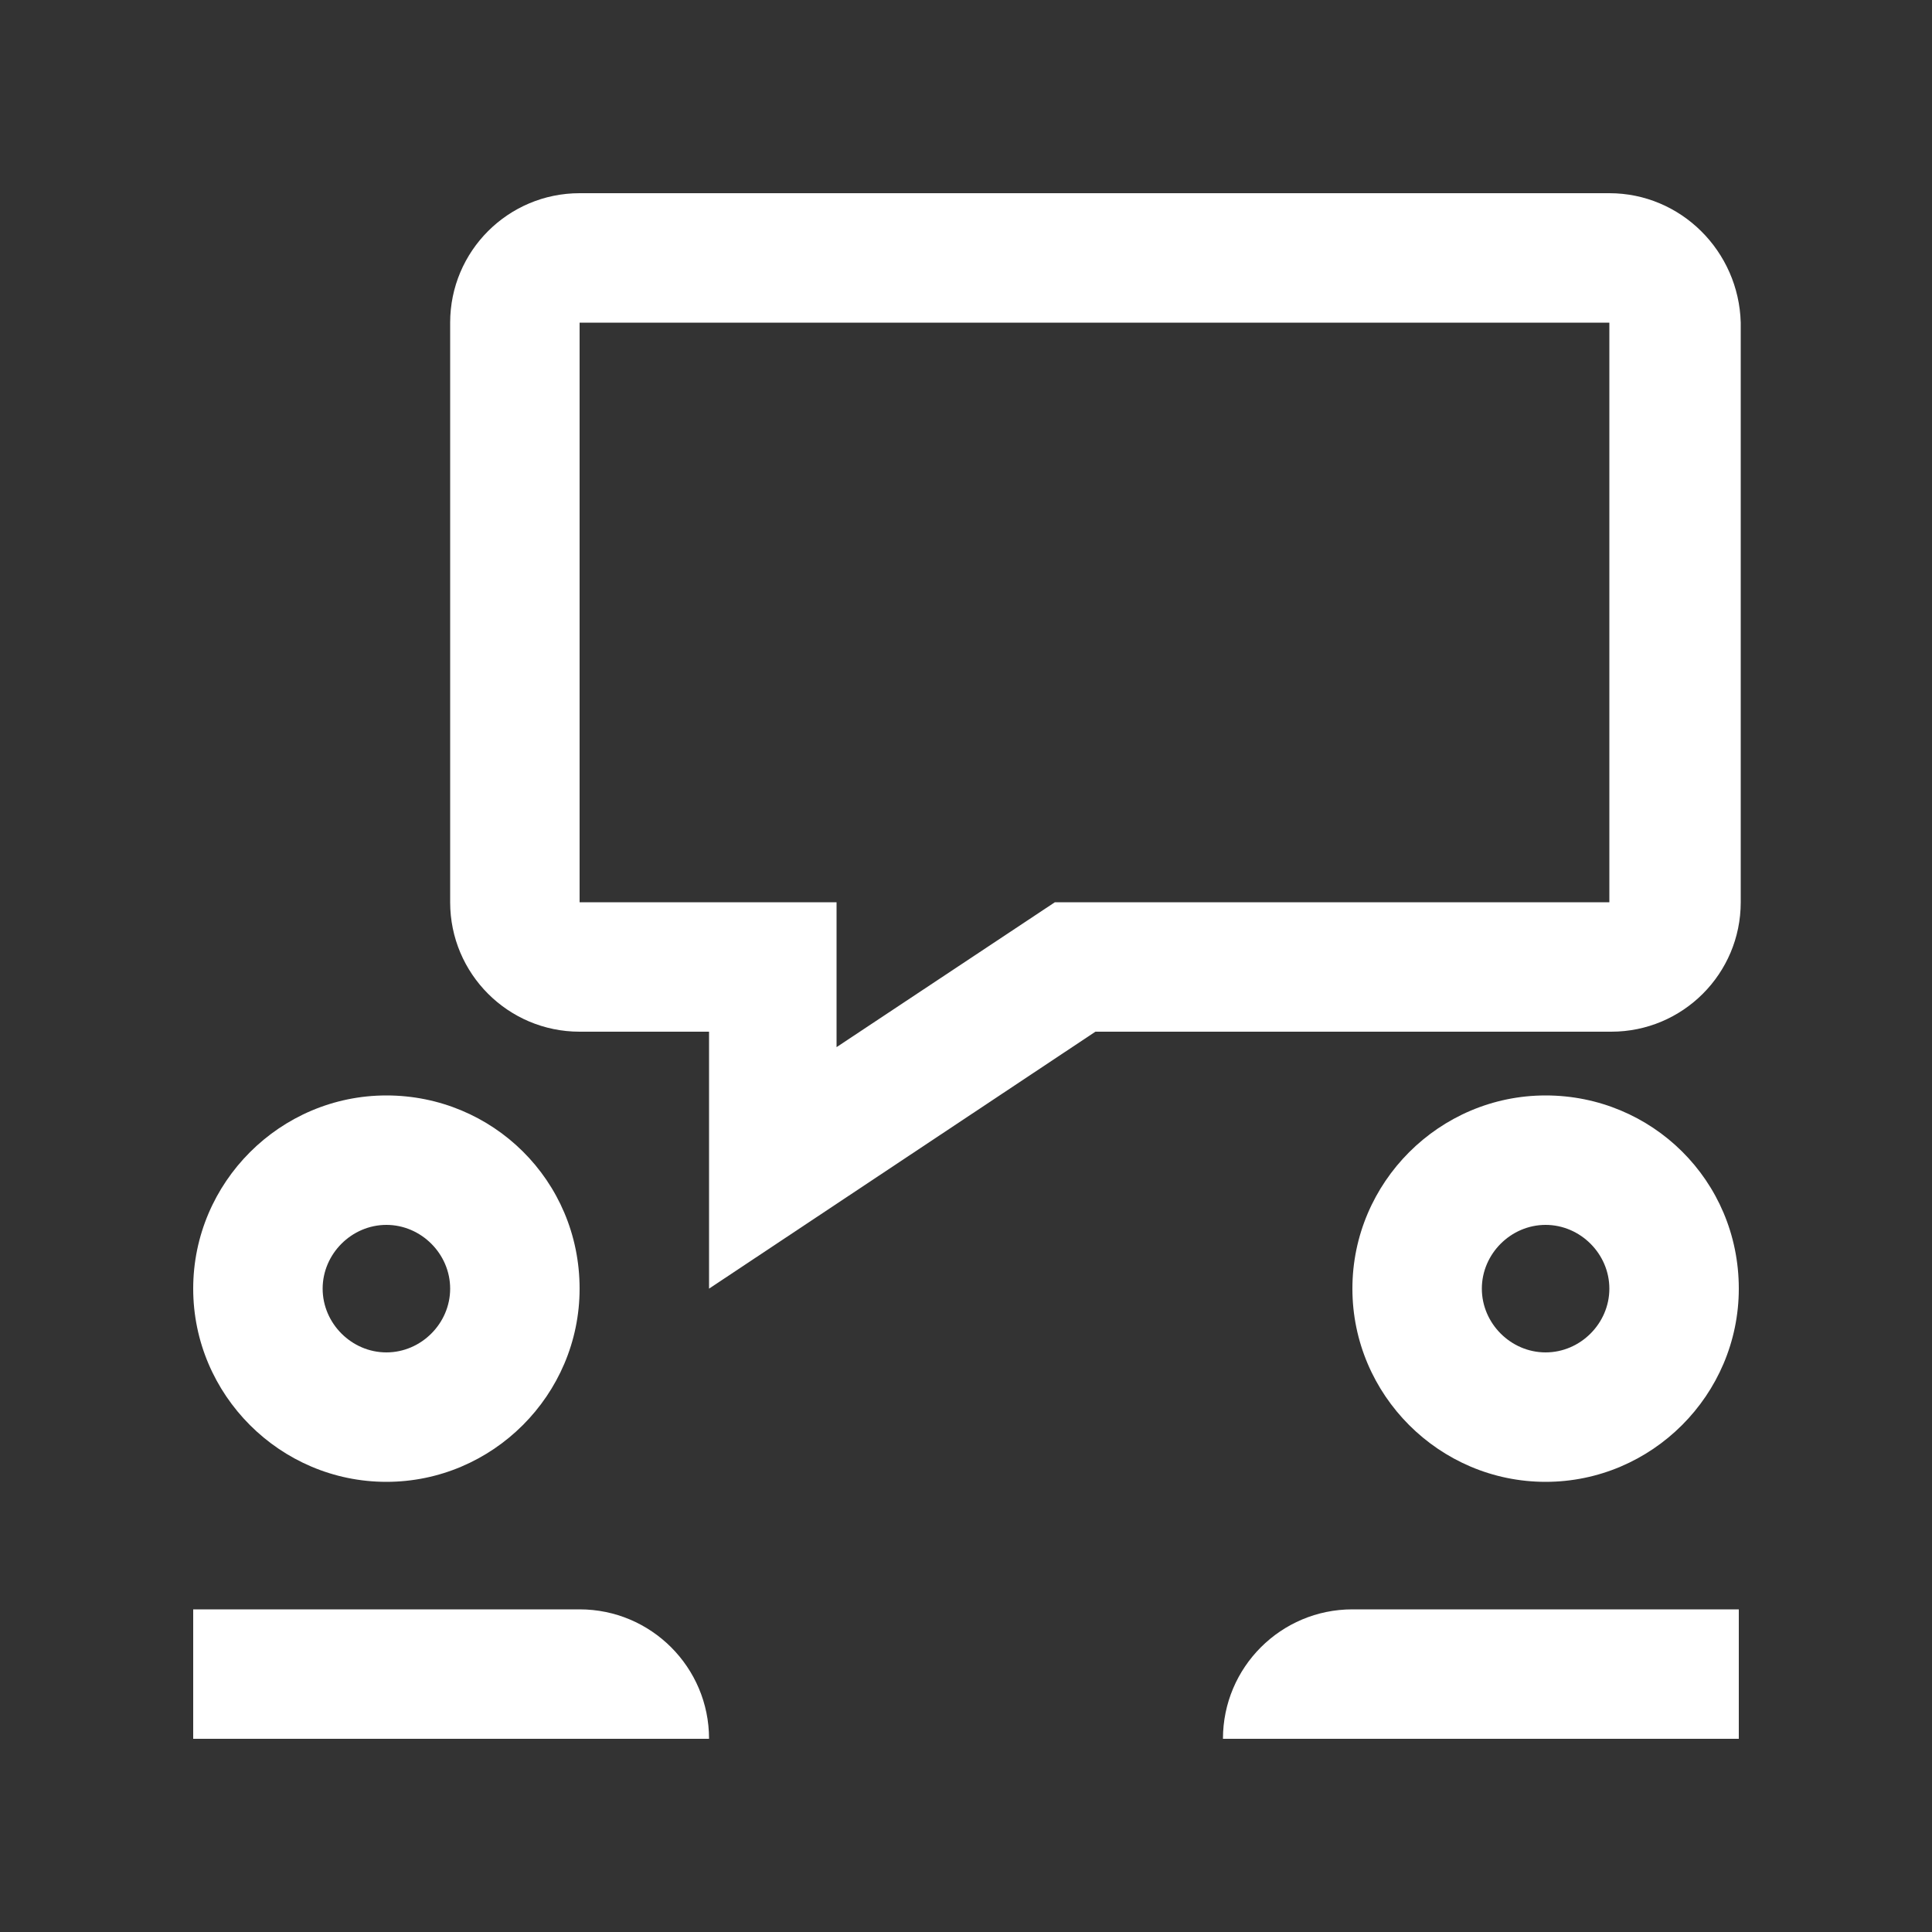
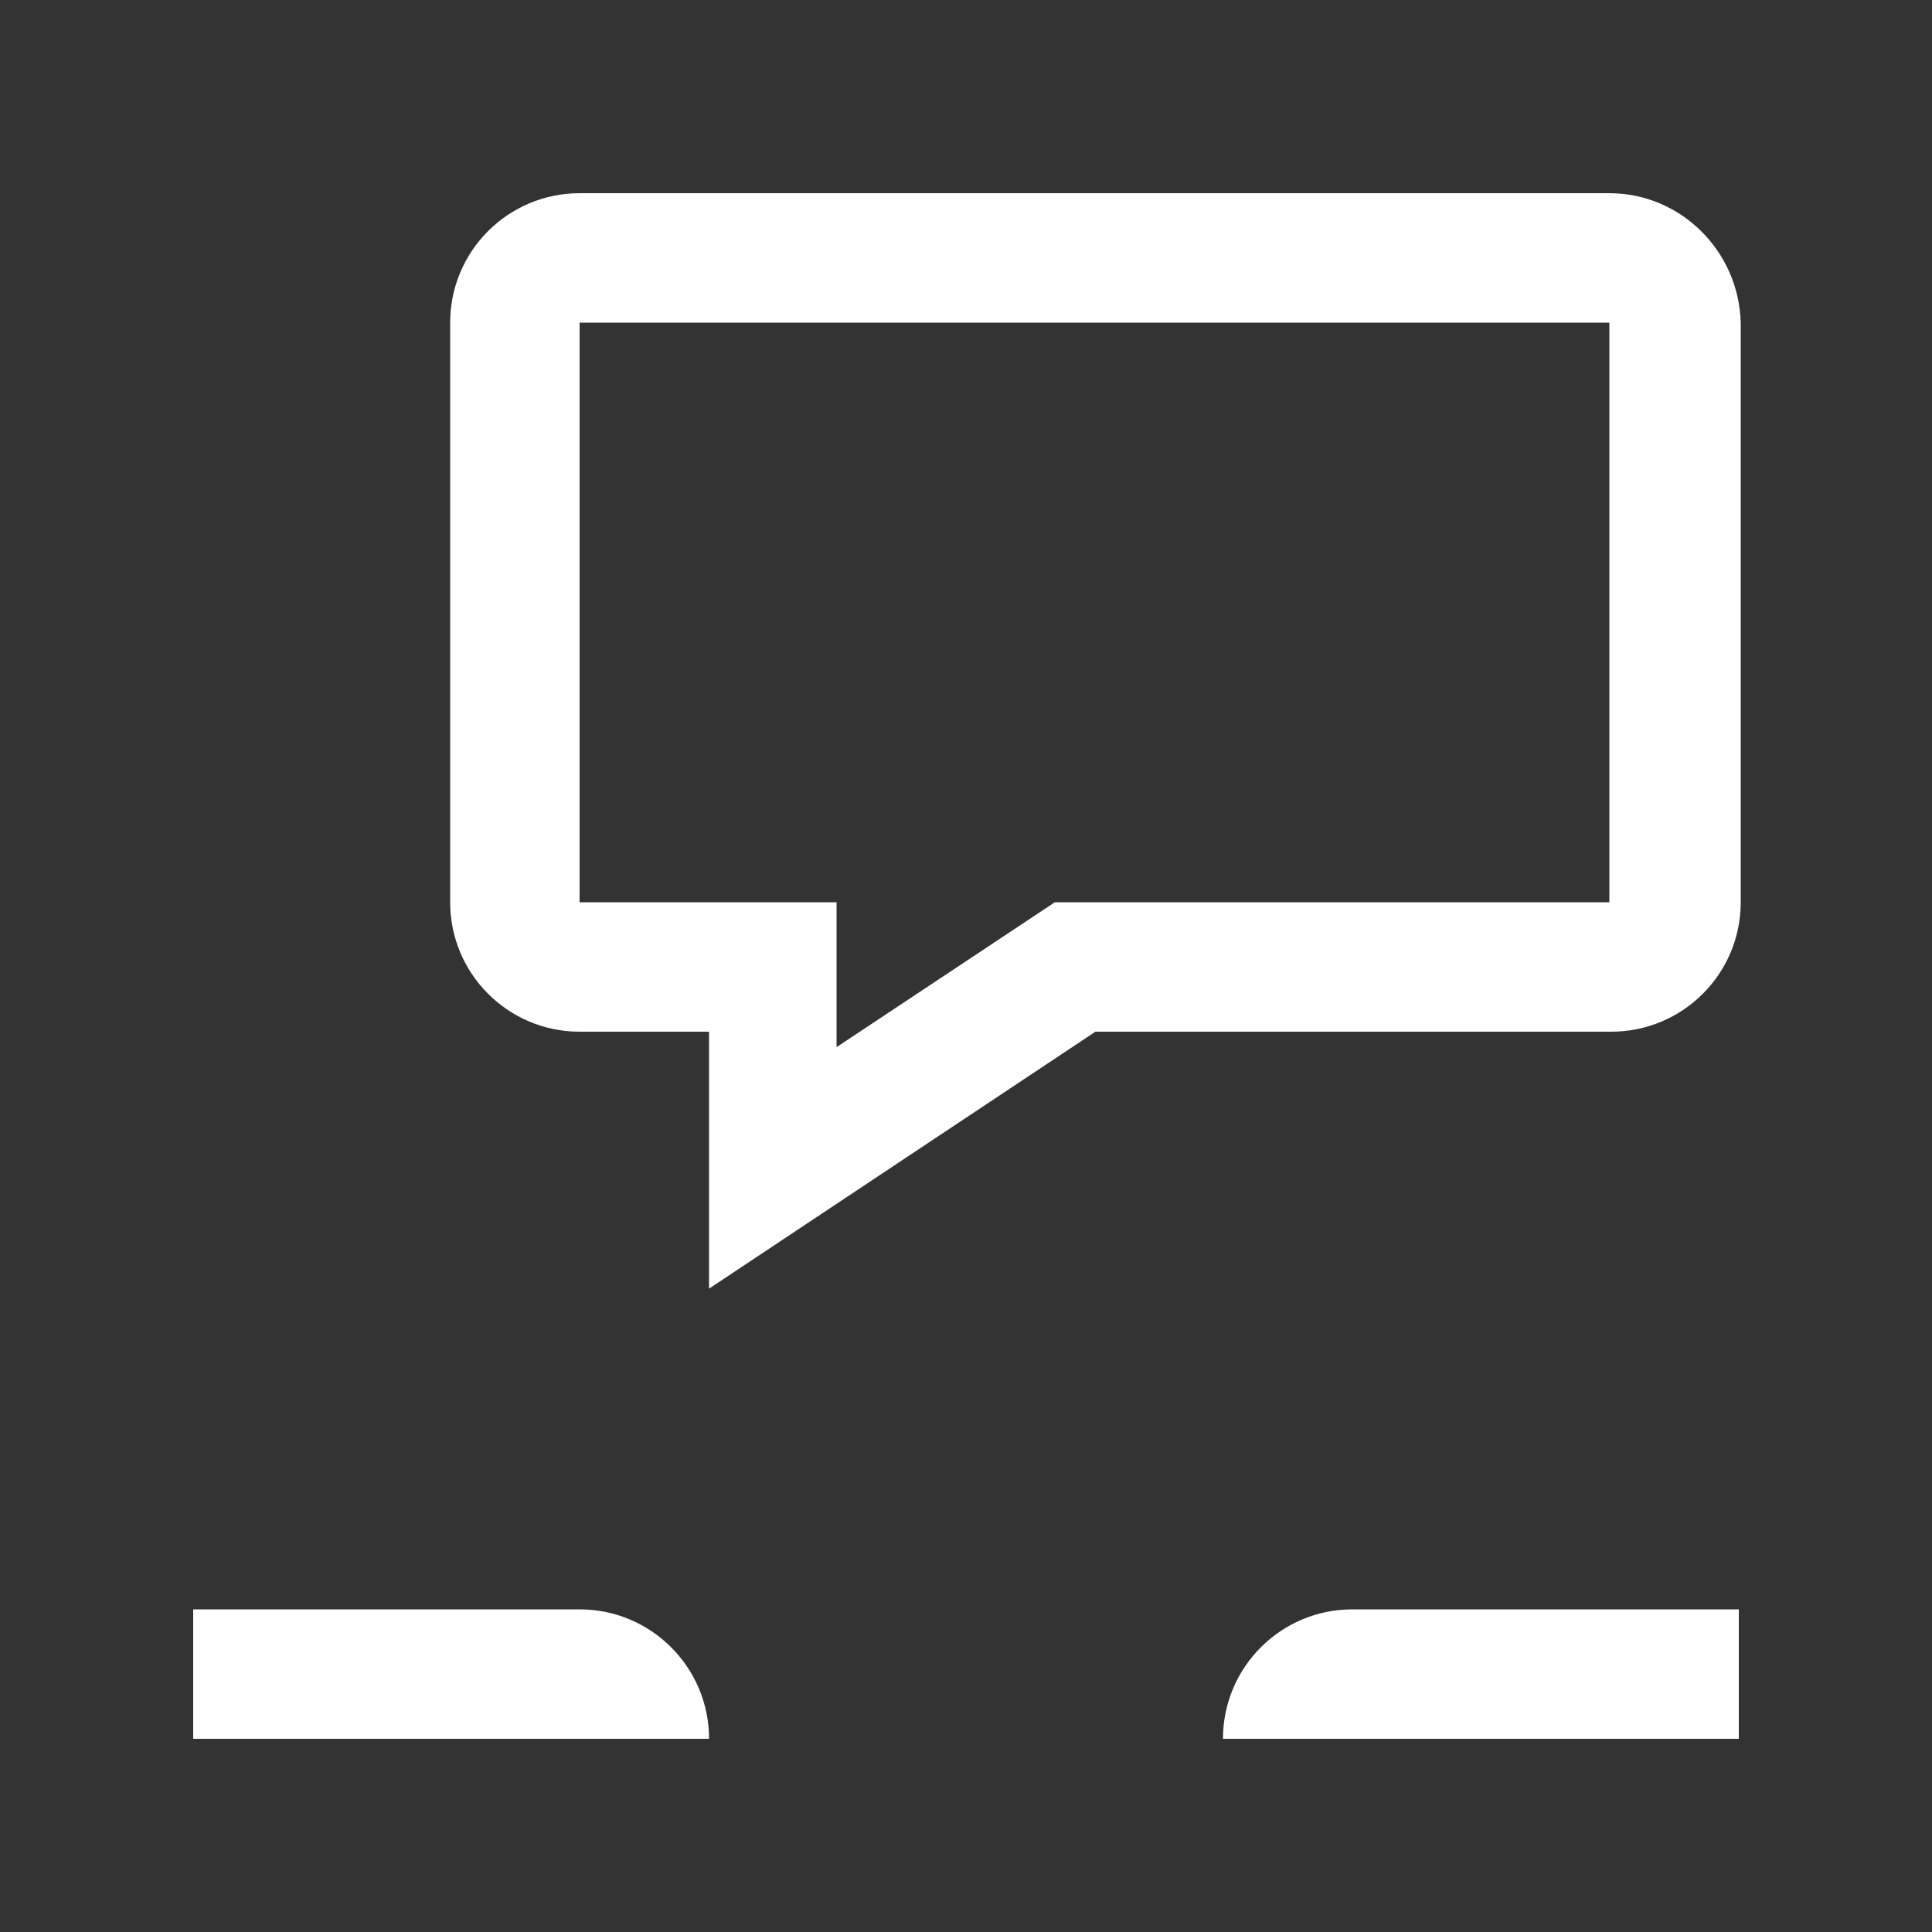
<svg xmlns="http://www.w3.org/2000/svg" version="1.1" id="Layer_1" x="0px" y="0px" viewBox="0 0 100 100" style="enable-background:new 0 0 100 100;" xml:space="preserve">
  <rect x="0" y="0" width="100" height="100" fill="#333333" stroke="none" />
  <style type="text/css">
	.st0{fill:#FFFFFF;}
</style>
  <path class="st0" d="M83.3,10H30c-3.7,0-6.7,3-6.7,6.7v30c0,3.7,3,6.7,6.7,6.7h6.7v13.3l20-13.3h26.7c3.7,0,6.7-3,6.7-6.7v-30  C90,13,87,10,83.3,10z M83.3,46.7H54.6l-11.3,7.5v-7.5H30v-30h53.3V46.7z" />
-   <path class="st0" d="M20,56.7c-5.5,0-10,4.5-10,10c0,5.5,4.5,10,10,10c5.5,0,10-4.5,10-10C30,61.1,25.5,56.7,20,56.7z M20,70  c-1.8,0-3.3-1.5-3.3-3.3c0-1.8,1.5-3.3,3.3-3.3c1.8,0,3.3,1.5,3.3,3.3C23.3,68.5,21.8,70,20,70z" />
-   <path class="st0" d="M80,56.7c-5.5,0-10,4.5-10,10c0,5.5,4.5,10,10,10c5.5,0,10-4.5,10-10C90,61.1,85.5,56.7,80,56.7z M80,70  c-1.8,0-3.3-1.5-3.3-3.3c0-1.8,1.5-3.3,3.3-3.3c1.8,0,3.3,1.5,3.3,3.3C83.3,68.5,81.8,70,80,70z" />
  <path class="st0" d="M36.7,90c0-3.7-3-6.7-6.7-6.7l-20,0V90L36.7,90z" />
  <path class="st0" d="M63.3,90c0-3.7,3-6.7,6.7-6.7l20,0V90L63.3,90z" />
</svg>